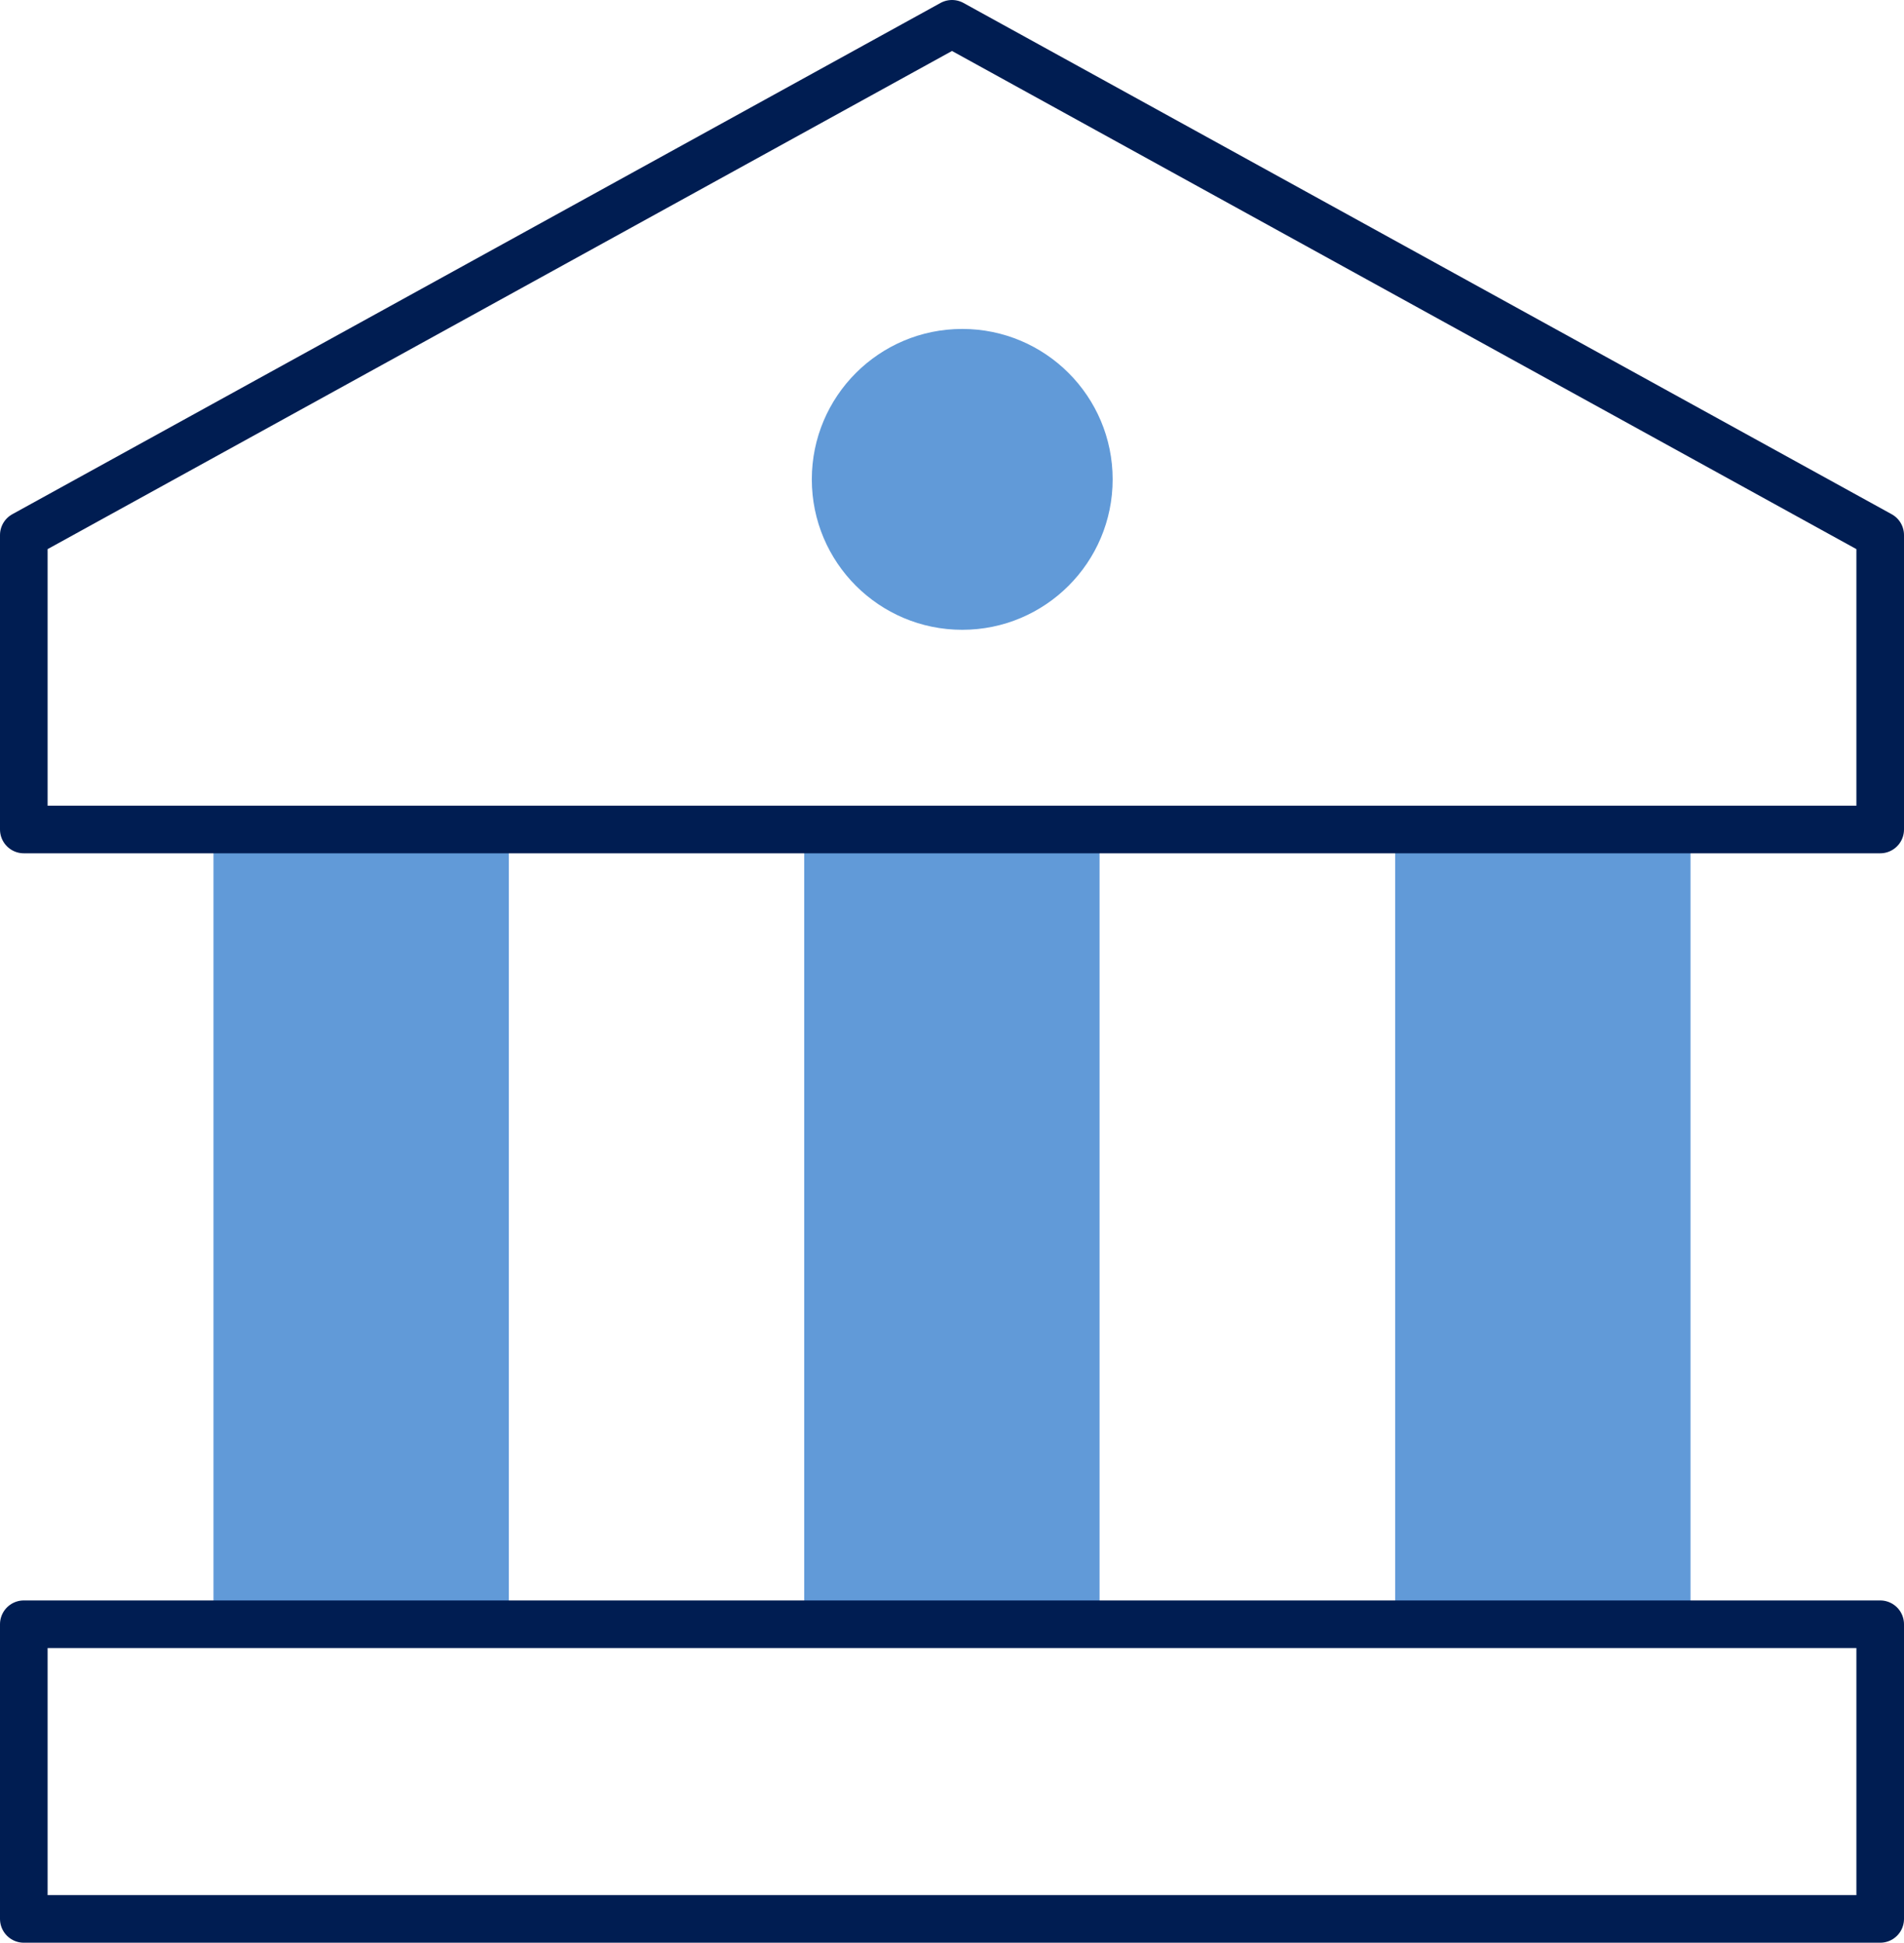
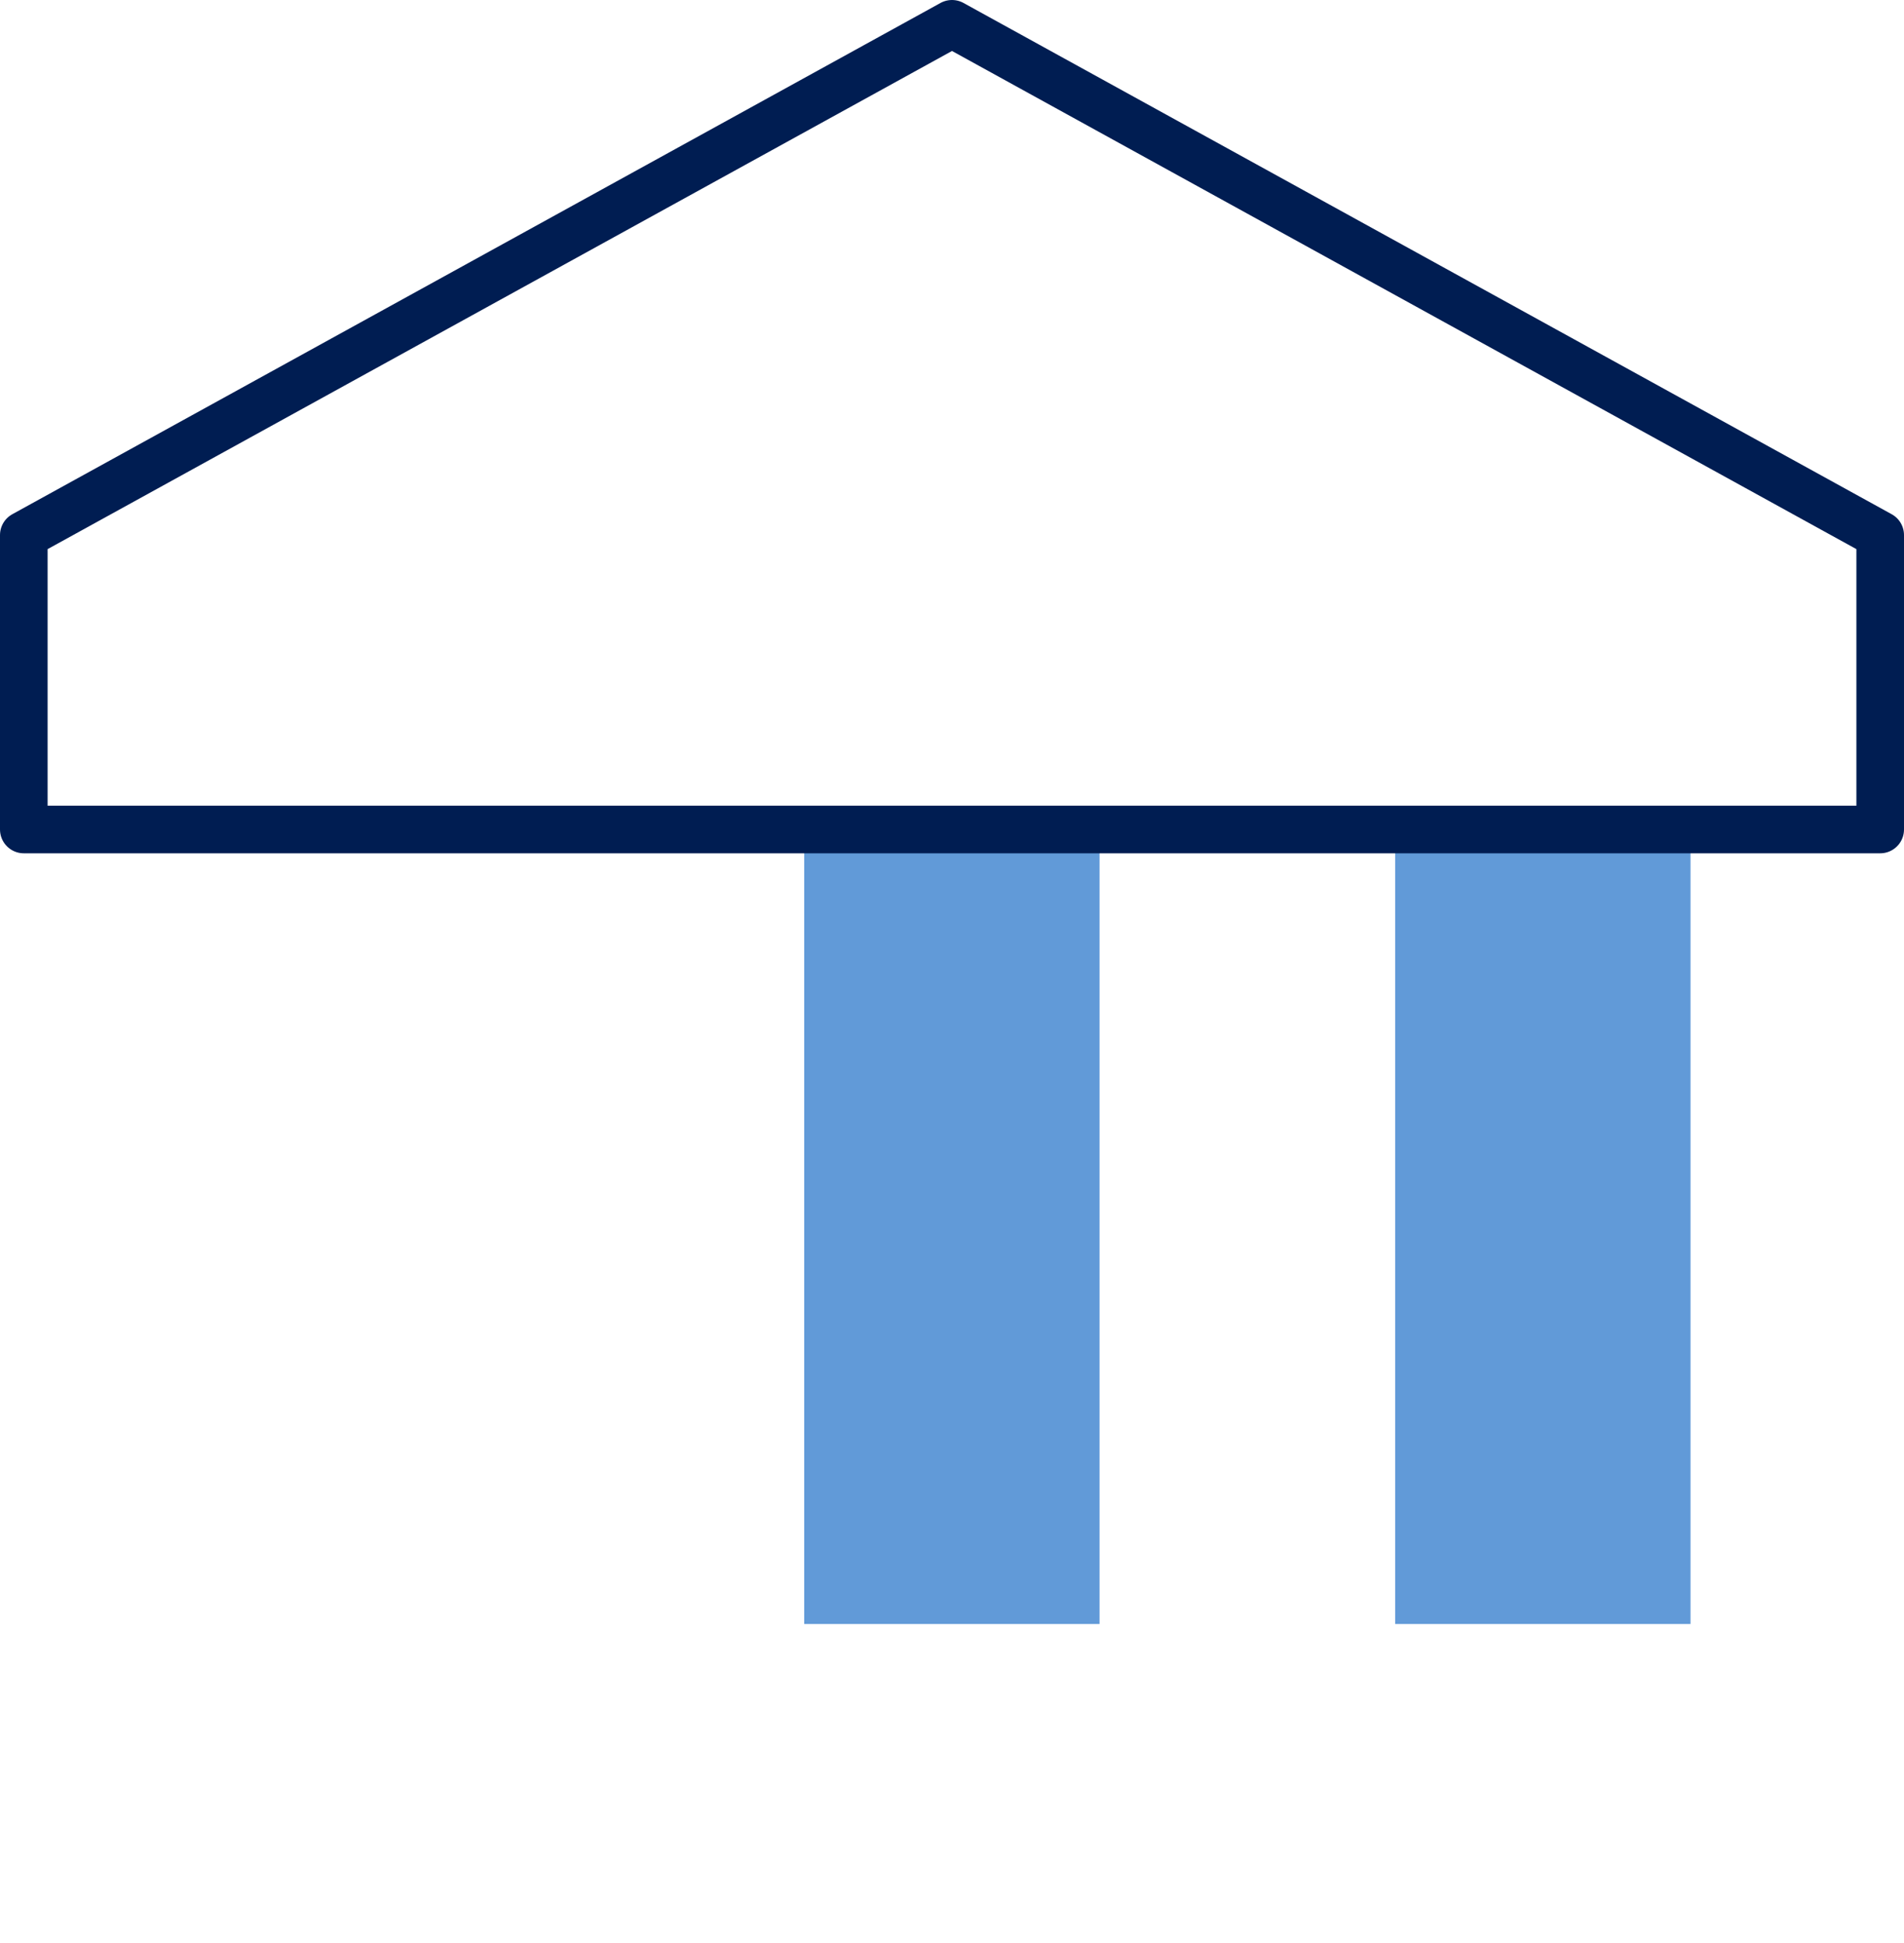
<svg xmlns="http://www.w3.org/2000/svg" id="Layer_2" data-name="Layer 2" viewBox="0 0 80 81.62">
  <defs>
    <style>
      .cls-1 {
        fill: #619ad8;
      }

      .cls-2 {
        fill: none;
        stroke: #001d52;
        stroke-linejoin: round;
        stroke-width: 2px;
      }
    </style>
  </defs>
  <g id="ART">
    <g>
-       <rect class="cls-1" x="8.97" y="34.85" width="12.41" height="33.38" />
      <rect class="cls-1" x="33.79" y="34.85" width="12.41" height="33.38" />
      <rect class="cls-1" x="58.62" y="34.85" width="12.41" height="33.38" />
-       <rect class="cls-2" x="1" y="68.24" width="78" height="12.38" />
      <polygon class="cls-2" points="40 1 1 22.48 1 34.85 79 34.85 79 22.48 40 1" />
-       <circle class="cls-1" cx="40.43" cy="20.14" r="6.32" />
    </g>
  </g>
</svg>